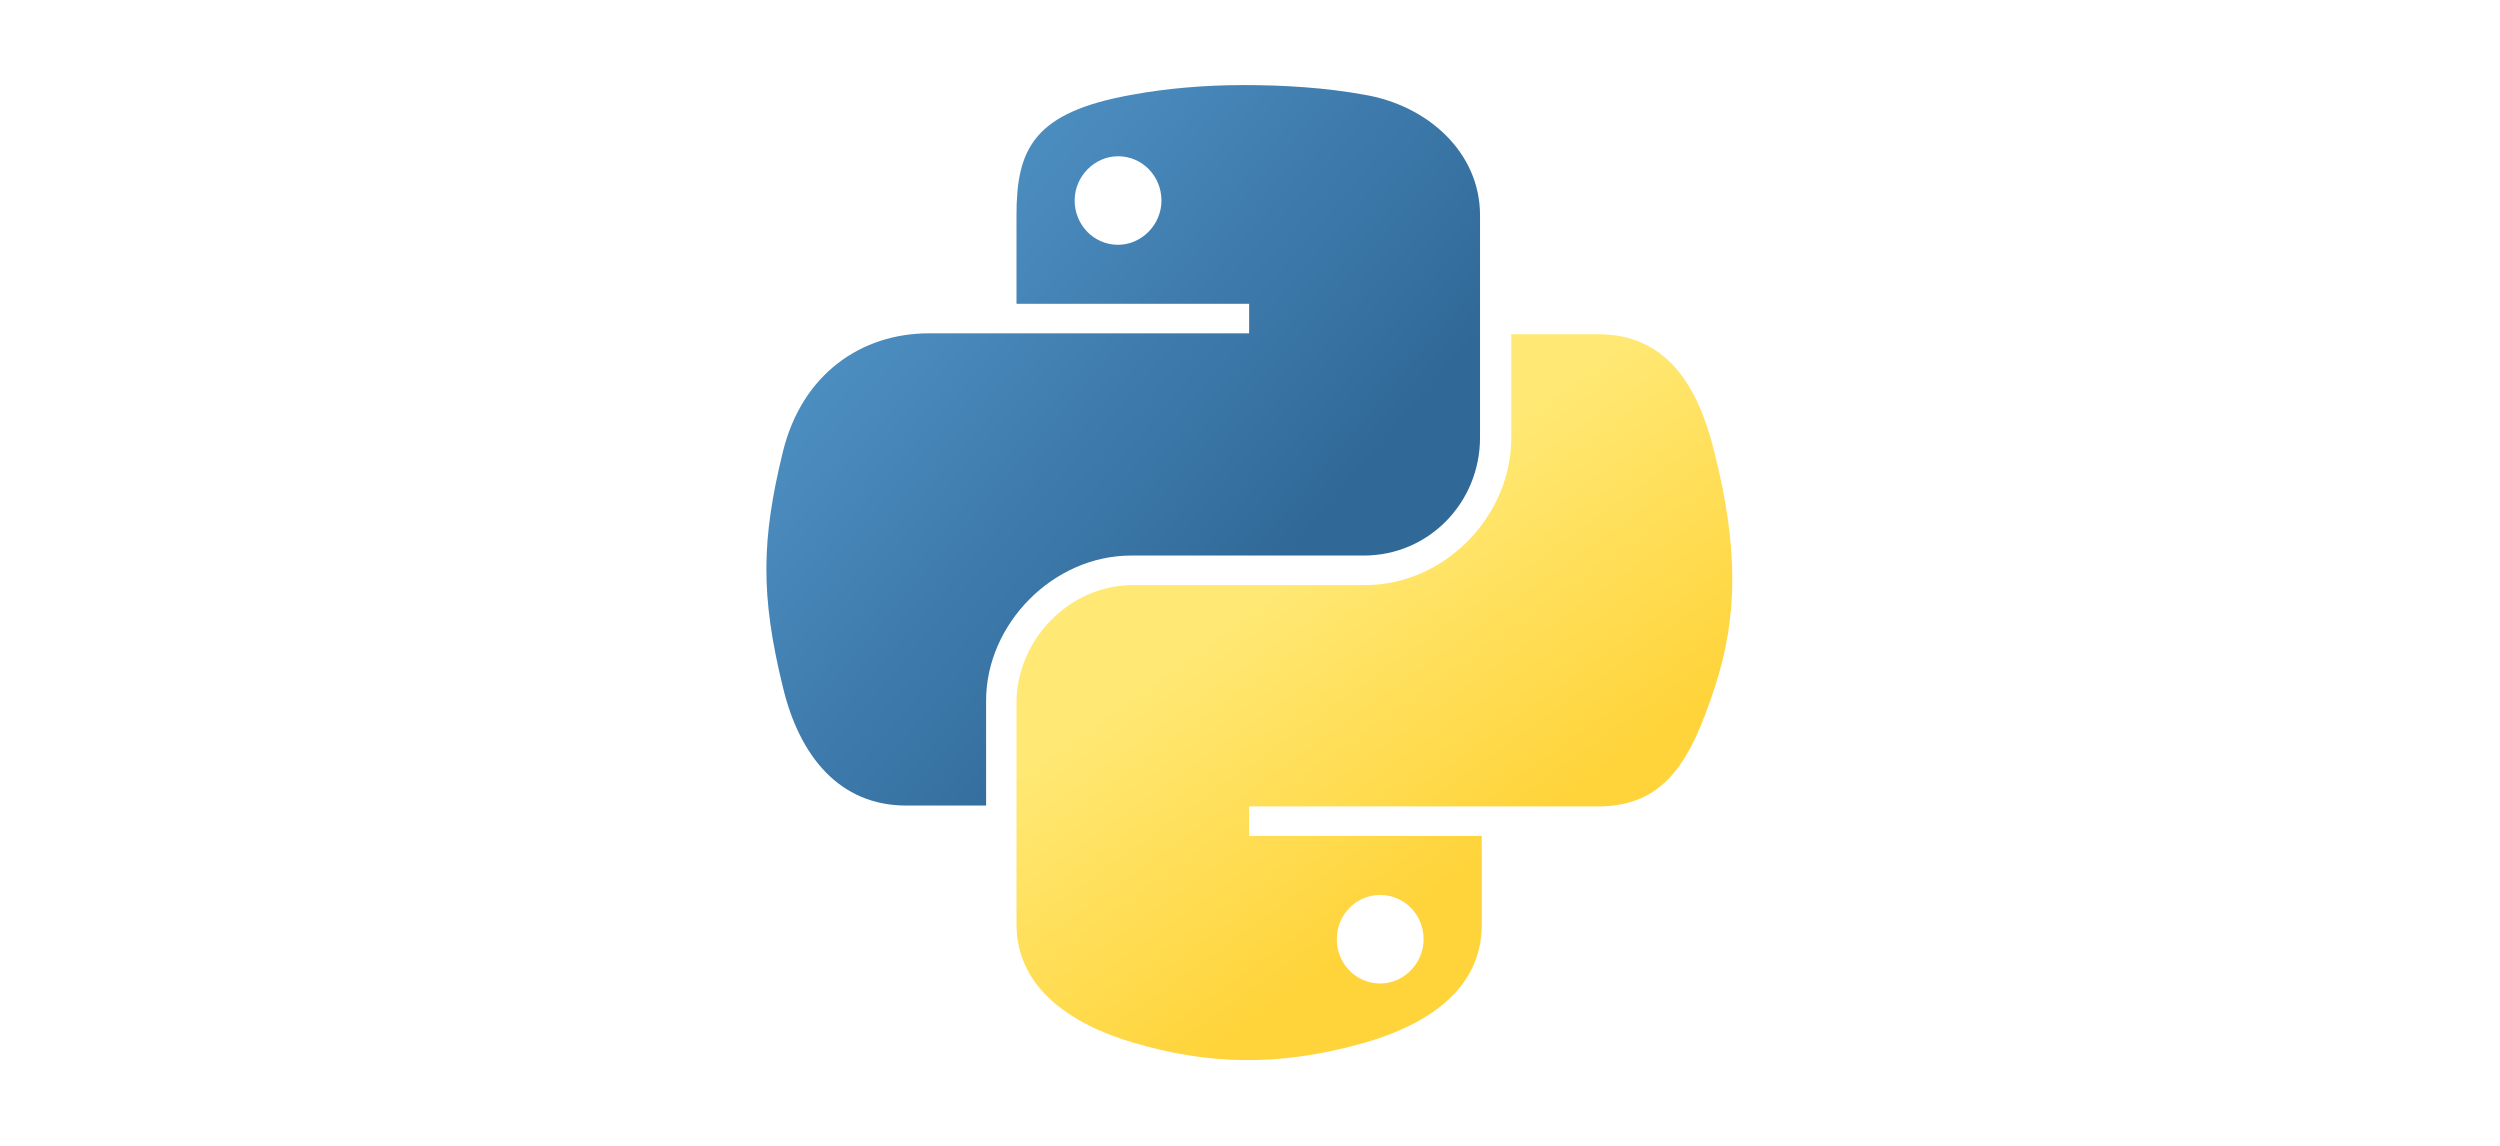
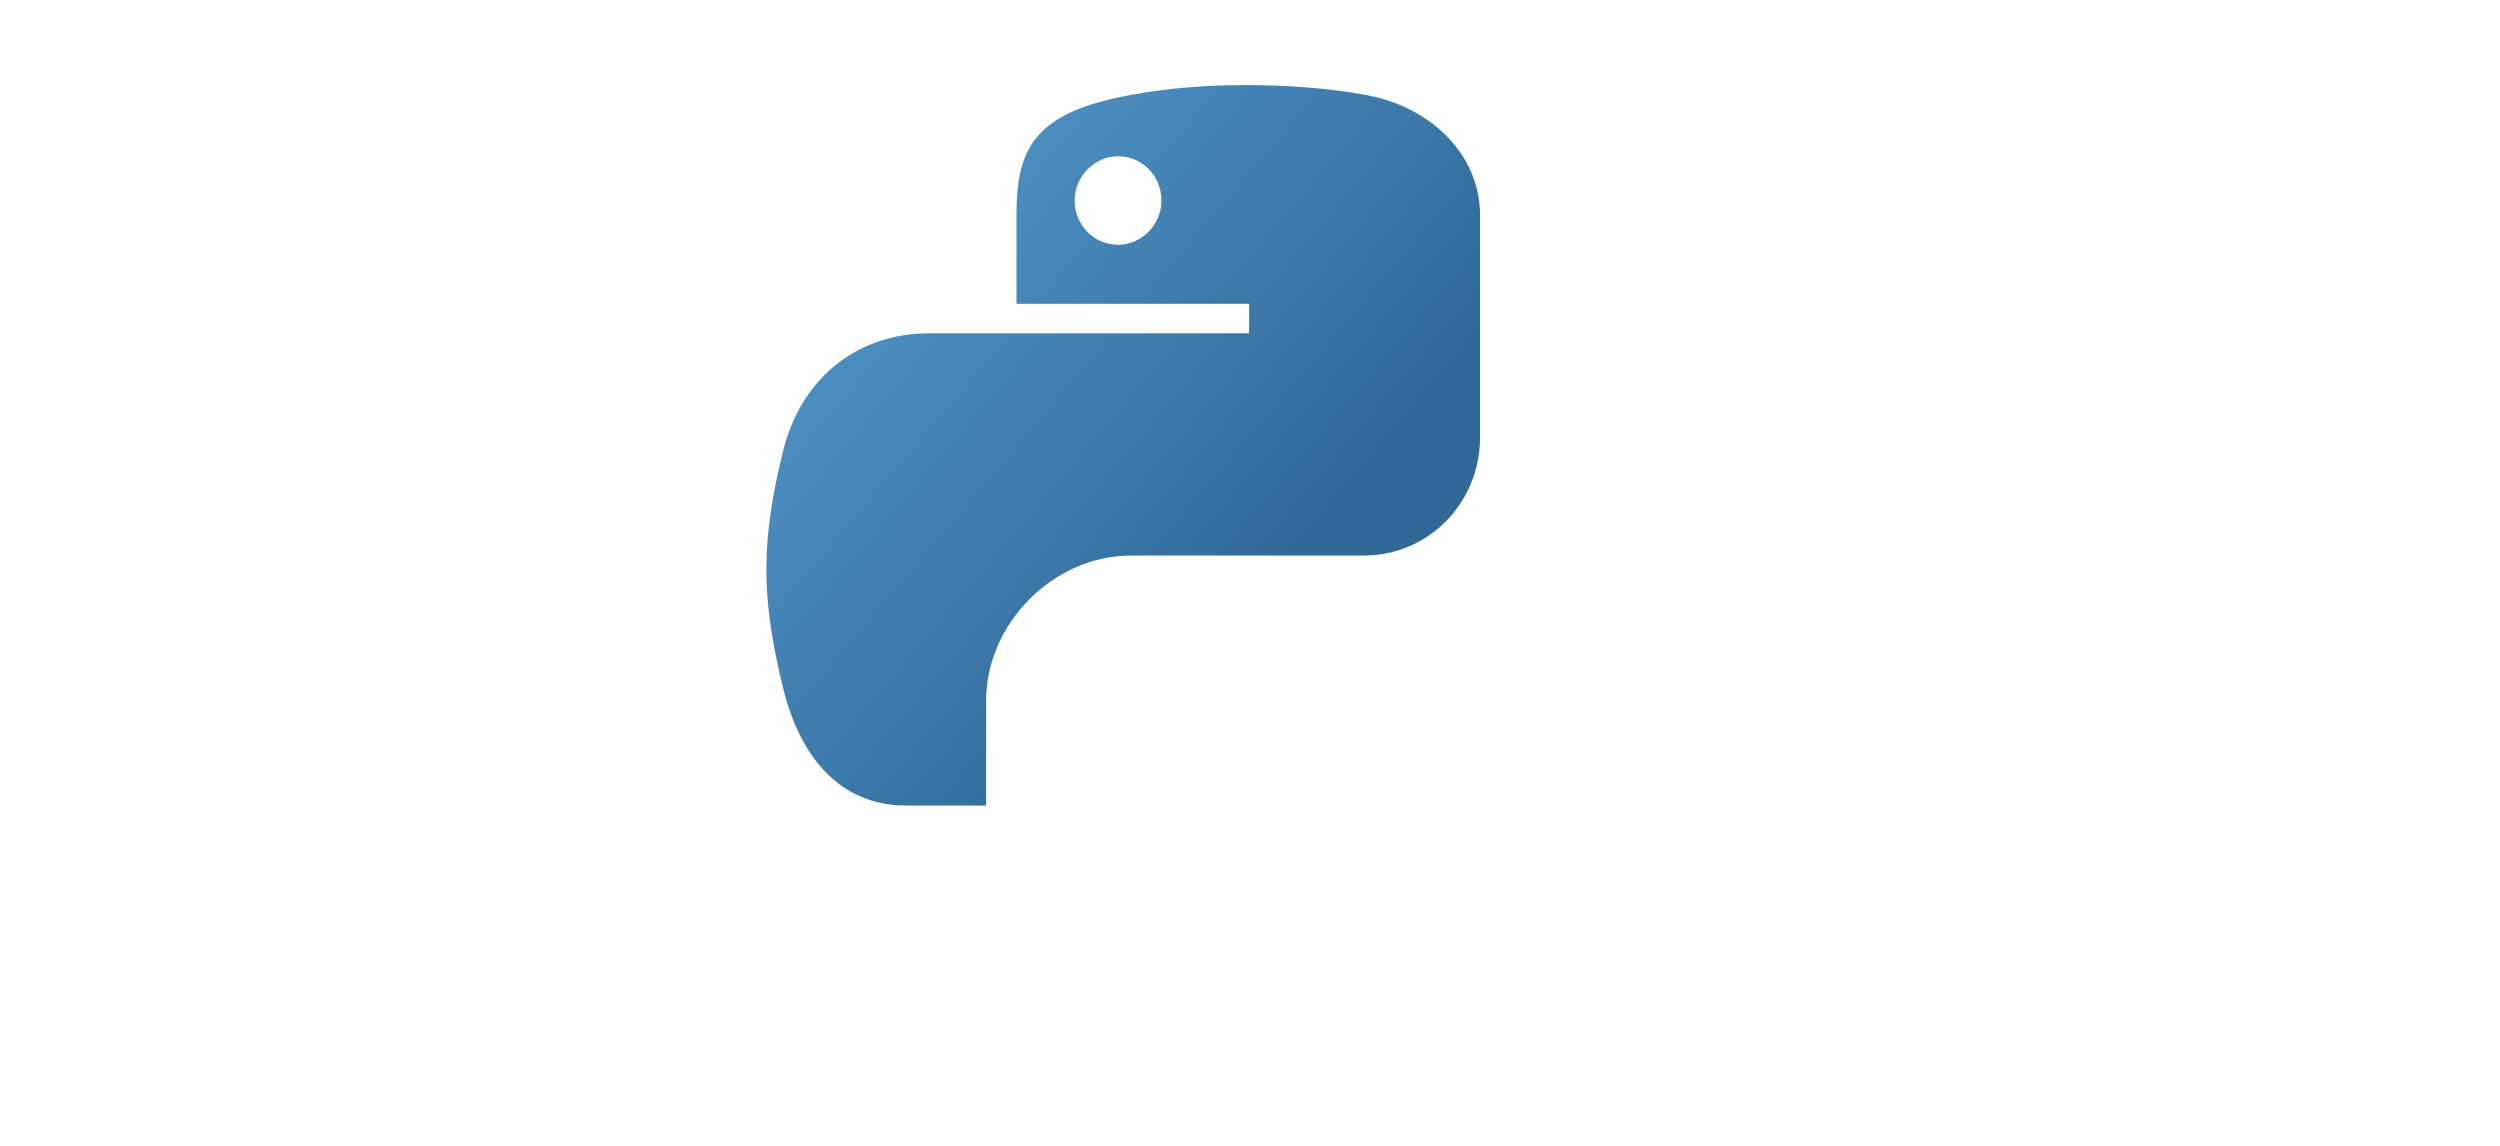
<svg xmlns="http://www.w3.org/2000/svg" version="1.1" id="Layer_1" x="0px" y="0px" width="288px" height="132px" viewBox="0 0 288 132" style="enable-background:new 0 0 288 132;" xml:space="preserve">
  <style type="text/css">
	.st0{fill:#00AEEF;}
	.st1{fill:#BCBEC0;}
	.st2{fill:#E6E7E8;}
	.st3{fill:url(#SVGID_1_);}
	.st4{fill:url(#SVGID_2_);}
</style>
  <rect x="108.9" y="-33.5" class="st0" width="17.9" height="17.9" />
  <rect x="135.1" y="-33.5" class="st1" width="17.9" height="17.9" />
  <rect x="161.2" y="-33.5" class="st2" width="17.9" height="17.9" />
  <g id="Layer_1_1_">
</g>
  <g>
    <linearGradient id="SVGID_1_" gradientUnits="userSpaceOnUse" x1="398.483" y1="-40.477" x2="507.533" y2="-134.277" gradientTransform="matrix(0.562 0 0 -0.568 -138.463 -9.977)">
      <stop offset="0" style="stop-color:#5A9FD4" />
      <stop offset="1" style="stop-color:#306998" />
    </linearGradient>
    <path class="st3" d="M143.3,9.8c-4.6,0-9,0.4-12.8,1.1c-11.4,2-13.4,6.2-13.4,13.9v10.2h26.8v3.4h-26.8h-10.1   c-7.8,0-14.6,4.7-16.8,13.6c-2.5,10.2-2.6,16.6,0,27.2c1.9,7.9,6.5,13.6,14.2,13.6h9.2V80.7c0-8.8,7.7-16.7,16.7-16.7h26.8   c7.5,0,13.4-6.1,13.4-13.6V24.8c0-7.3-6.1-12.7-13.4-13.9C152.7,10.1,147.9,9.8,143.3,9.8L143.3,9.8z M128.8,18c2.8,0,5,2.3,5,5.1   c0,2.8-2.3,5.1-5,5.1c-2.8,0-5-2.3-5-5.1C123.8,20.3,126.1,18,128.8,18z" />
    <linearGradient id="SVGID_2_" gradientUnits="userSpaceOnUse" x1="549.717" y1="-191.044" x2="510.717" y2="-135.944" gradientTransform="matrix(0.562 0 0 -0.568 -138.463 -9.977)">
      <stop offset="0" style="stop-color:#FFD43B" />
      <stop offset="1" style="stop-color:#FFE873" />
    </linearGradient>
-     <path class="st4" d="M174.1,38.5v11.9c0,9.2-7.8,17-16.8,17h-26.8c-7.3,0-13.4,6.3-13.4,13.6v25.5c0,7.3,6.3,11.5,13.4,13.6   c8.5,2.5,16.6,2.9,26.8,0c6.8-2,13.4-5.9,13.4-13.6V96.3h-26.8v-3.4h26.8h13.4c7.8,0,10.7-5.4,13.4-13.6c2.8-8.4,2.7-16.5,0-27.2   c-1.9-7.8-5.6-13.6-13.4-13.6L174.1,38.5L174.1,38.5z M159,103.1c2.8,0,5,2.3,5,5.1c0,2.8-2.3,5.1-5,5.1c-2.8,0-5-2.3-5-5.1   C154,105.4,156.2,103.1,159,103.1z" />
  </g>
</svg>